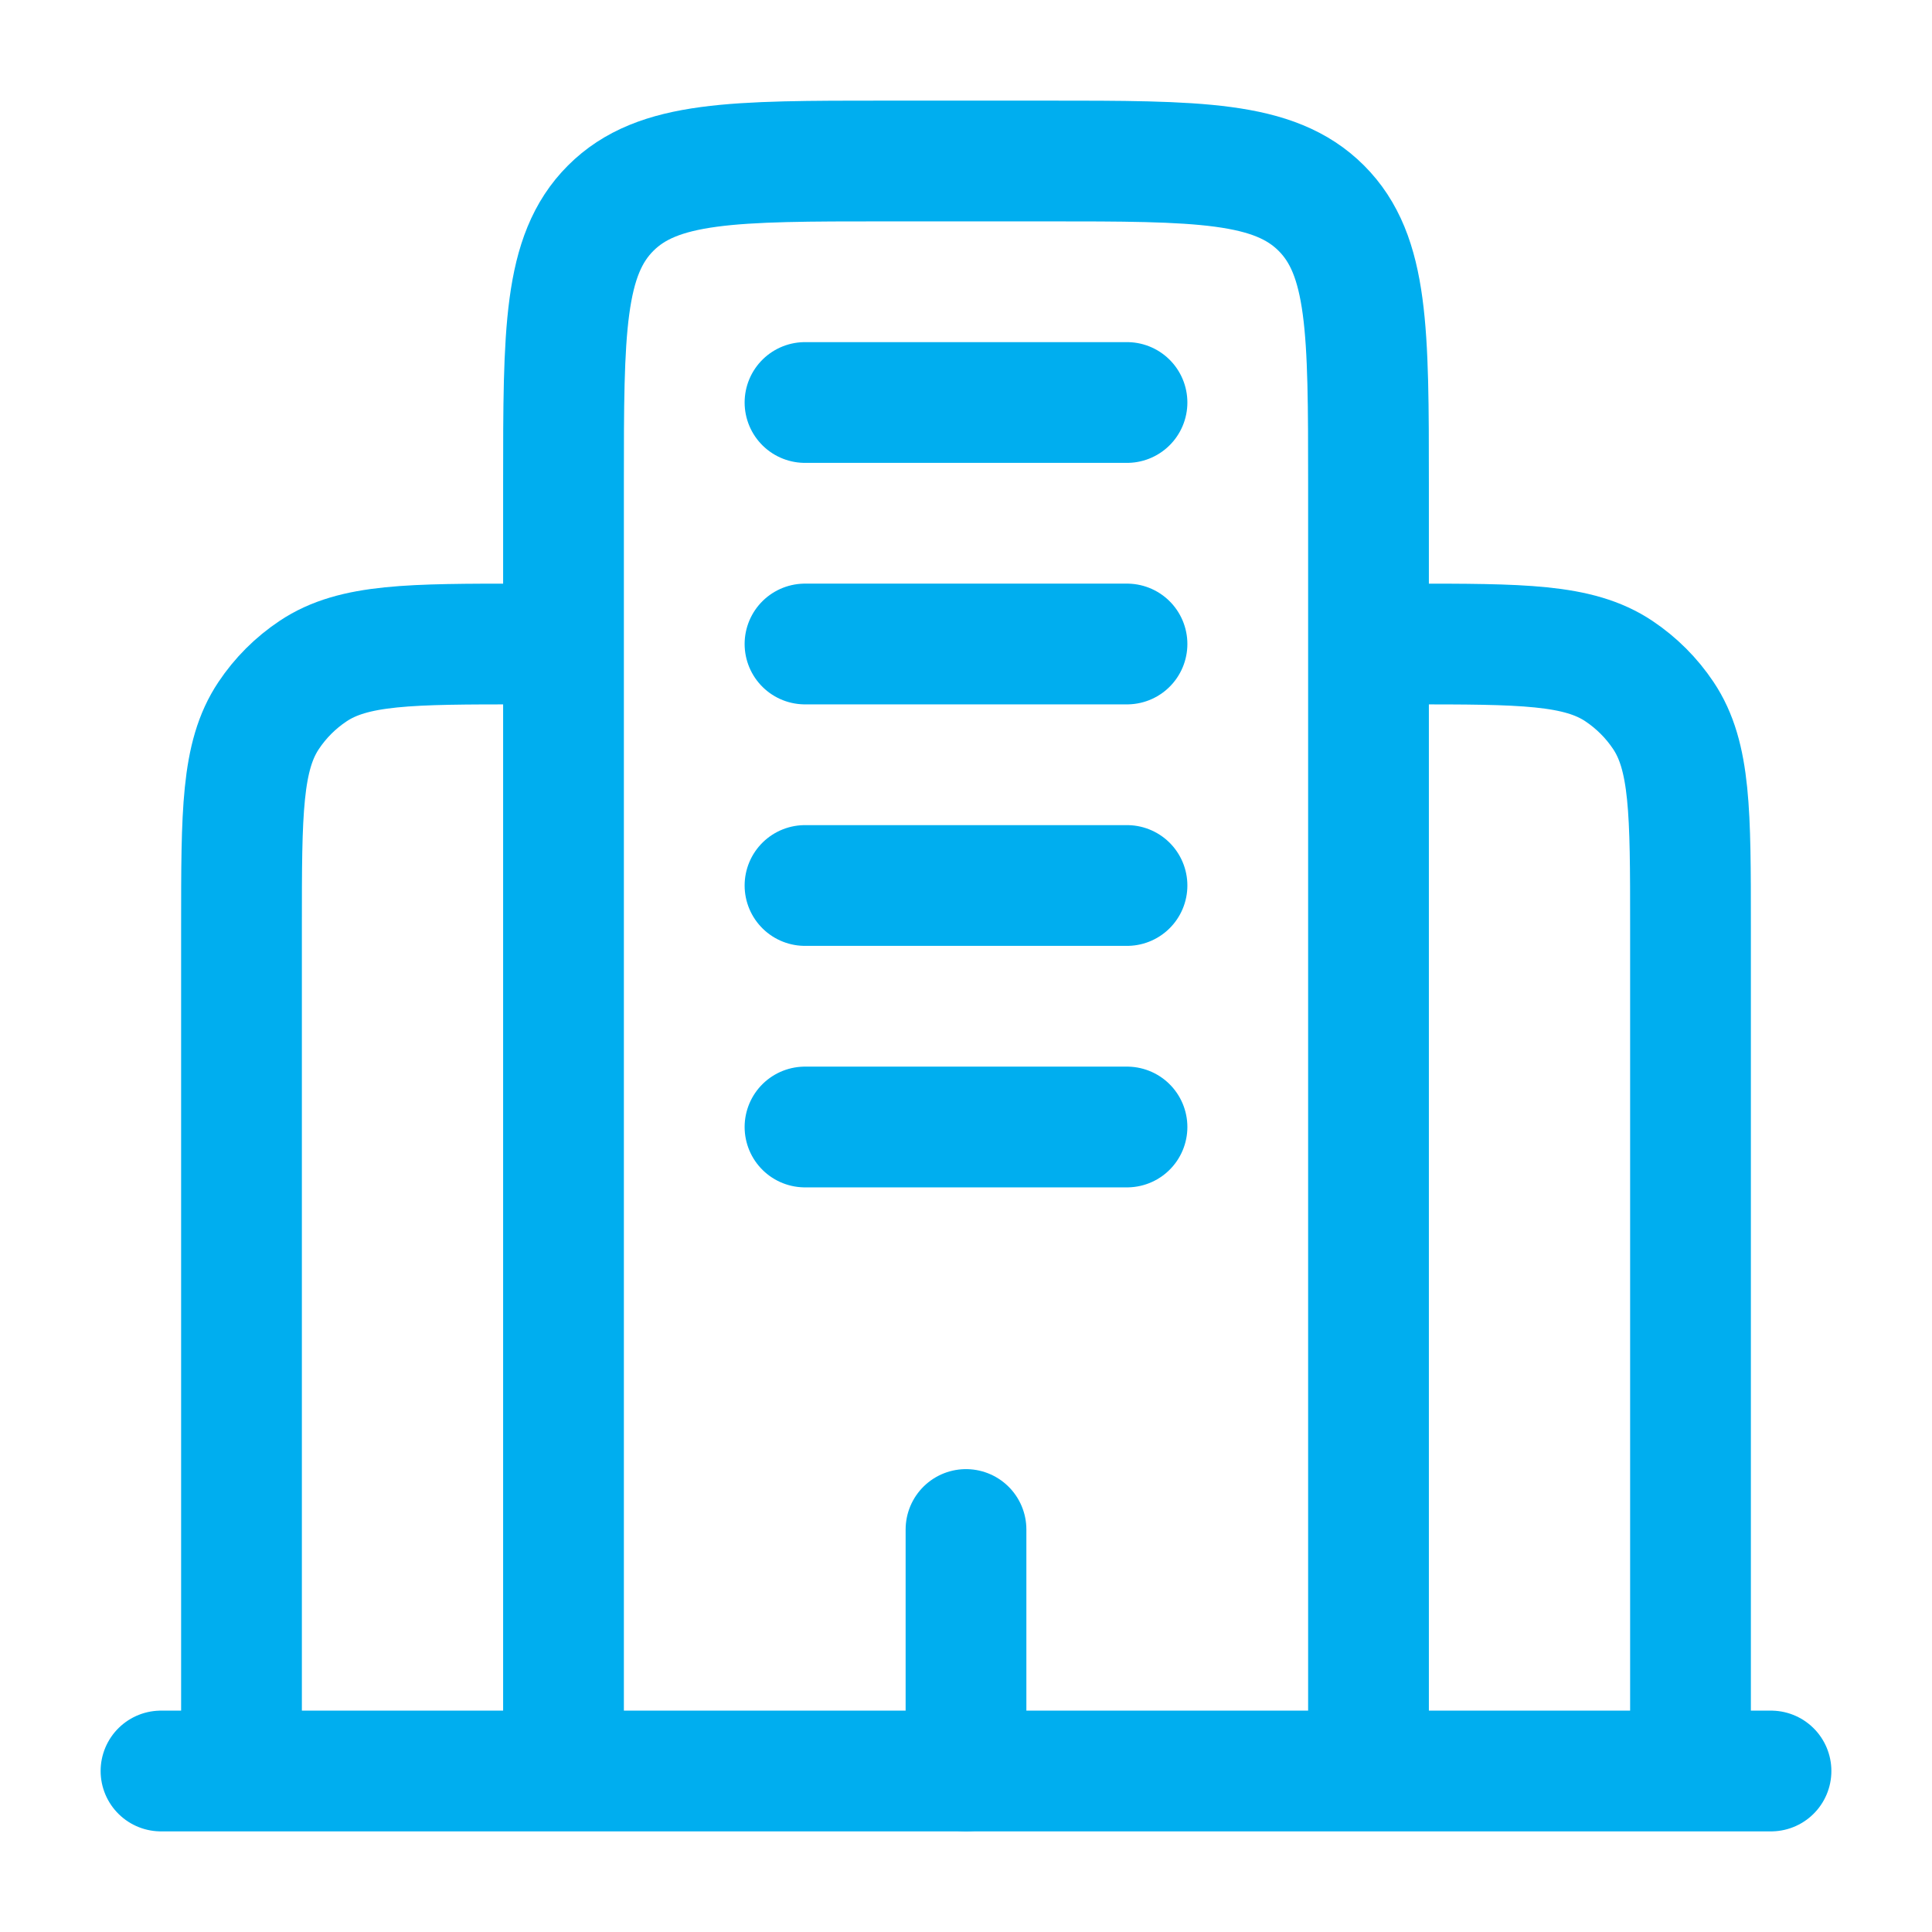
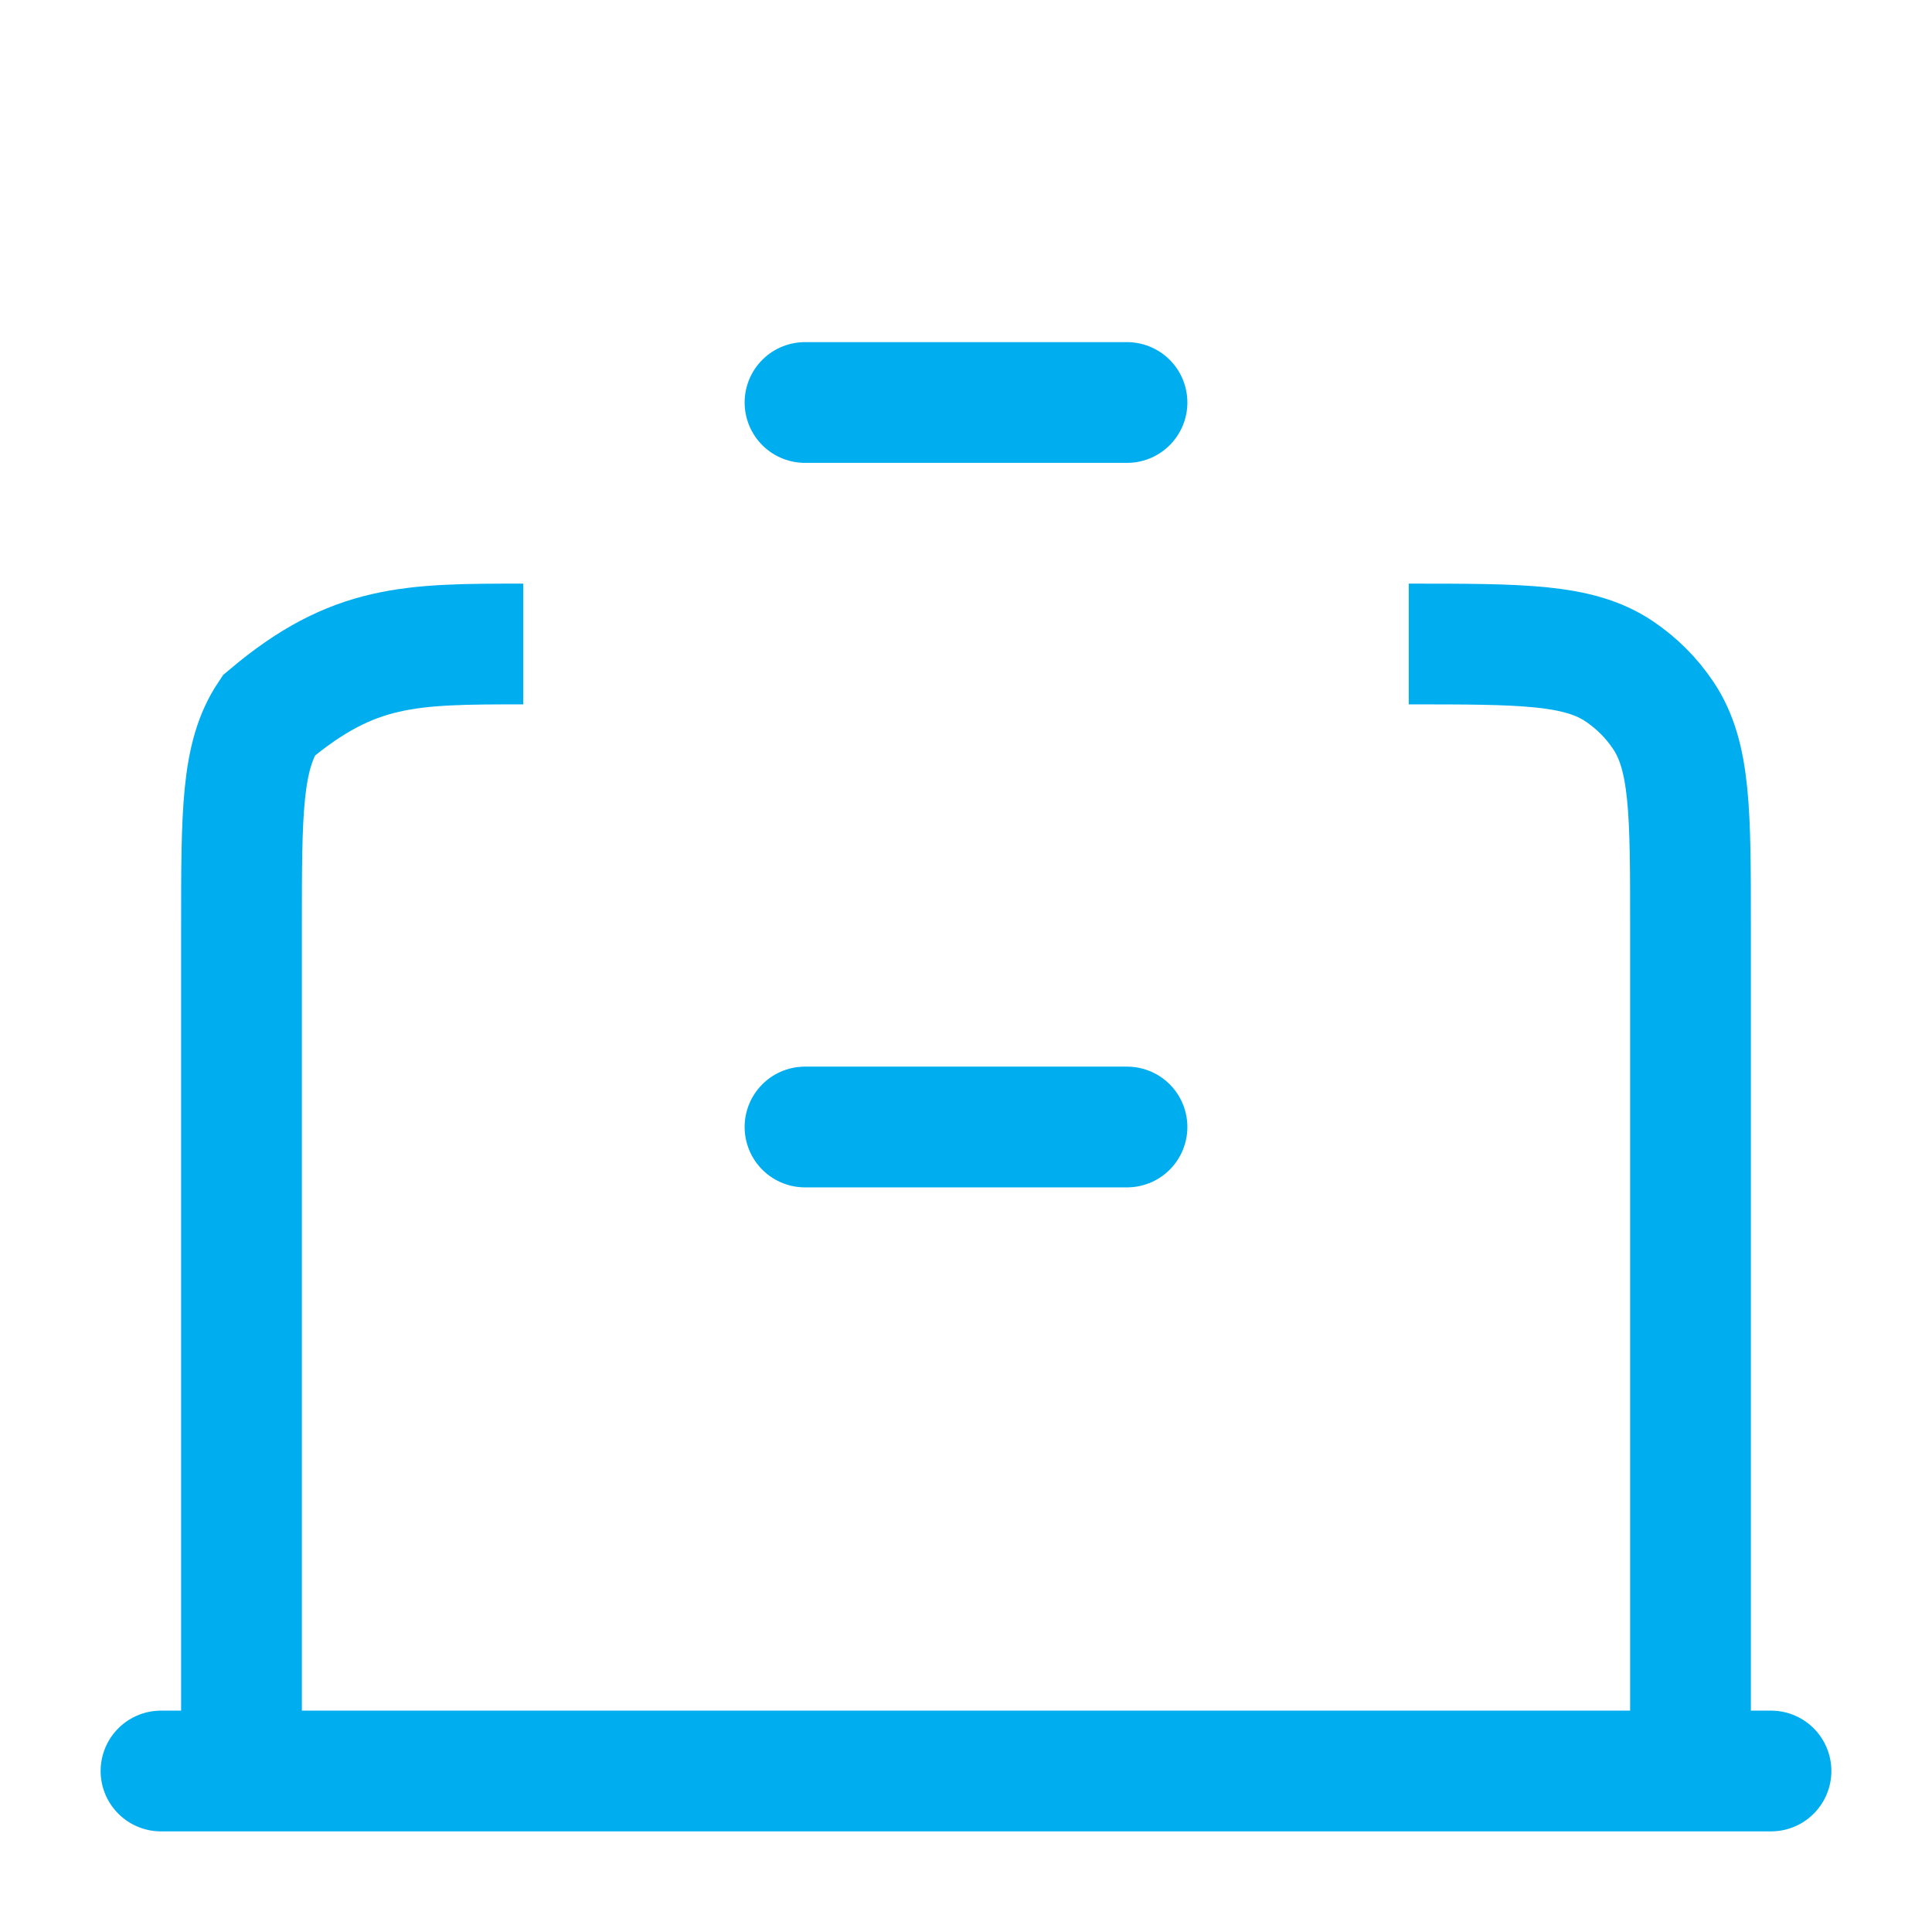
<svg xmlns="http://www.w3.org/2000/svg" width="24" height="24" viewBox="0 0 24 24" fill="none">
  <path d="M22 22L2 22" stroke="#00AEEF" stroke-width="1.5" stroke-linecap="round" />
-   <path d="M17 22V6C17 4.114 17 3.172 16.414 2.586C15.828 2 14.886 2 13 2H11C9.114 2 8.172 2 7.586 2.586C7 3.172 7 4.114 7 6V22" stroke="#00AEEF" stroke-width="1.5" />
  <path d="M21 22V11.5C21 10.095 21 9.393 20.663 8.889C20.517 8.67 20.329 8.483 20.111 8.337C19.607 8 18.904 8 17.5 8" stroke="#00AEEF" stroke-width="1.5" />
-   <path d="M3 22V11.5C3 10.095 3 9.393 3.337 8.889C3.483 8.67 3.67 8.483 3.889 8.337C4.393 8 5.096 8 6.5 8" stroke="#00AEEF" stroke-width="1.5" />
-   <path d="M12 22V19" stroke="#00AEEF" stroke-width="1.5" stroke-linecap="round" />
+   <path d="M3 22V11.5C3 10.095 3 9.393 3.337 8.889C4.393 8 5.096 8 6.5 8" stroke="#00AEEF" stroke-width="1.5" />
  <path d="M10 5H14" stroke="#00AEEF" stroke-width="1.5" stroke-linecap="round" />
-   <path d="M10 8H14" stroke="#00AEEF" stroke-width="1.5" stroke-linecap="round" />
-   <path d="M10 11H14" stroke="#00AEEF" stroke-width="1.5" stroke-linecap="round" />
  <path d="M10 14H14" stroke="#00AEEF" stroke-width="1.5" stroke-linecap="round" />
</svg>